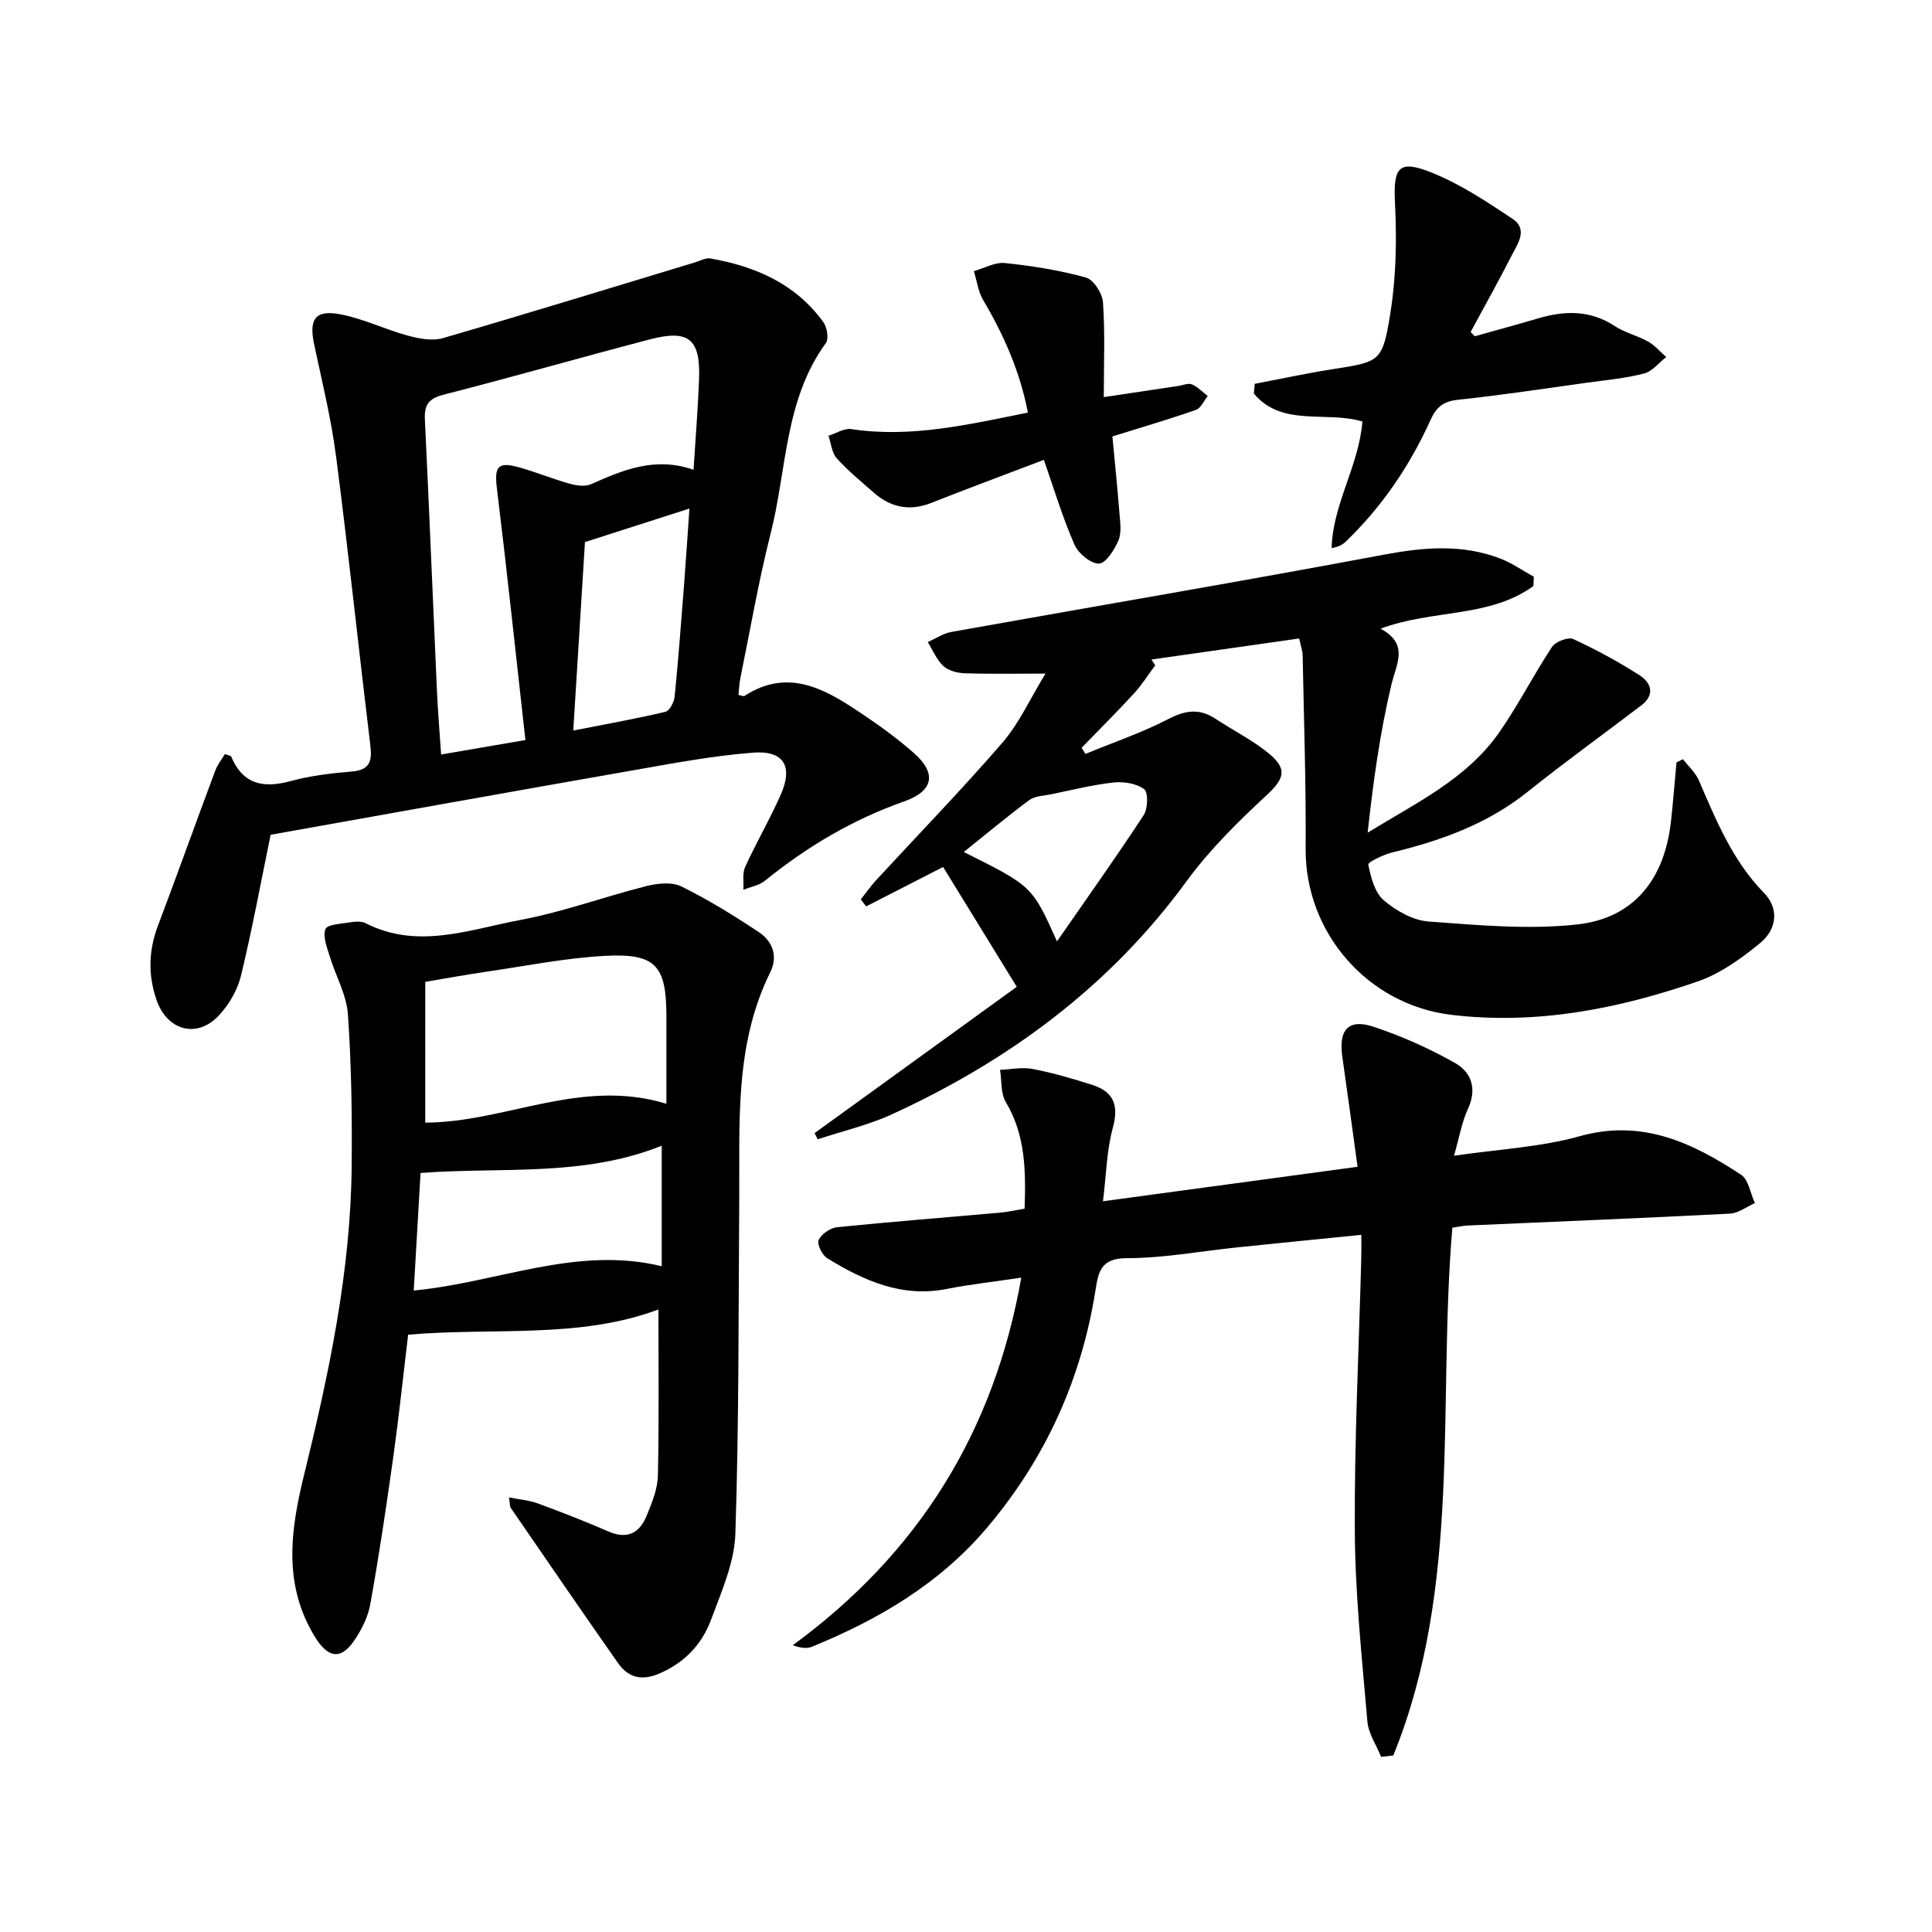
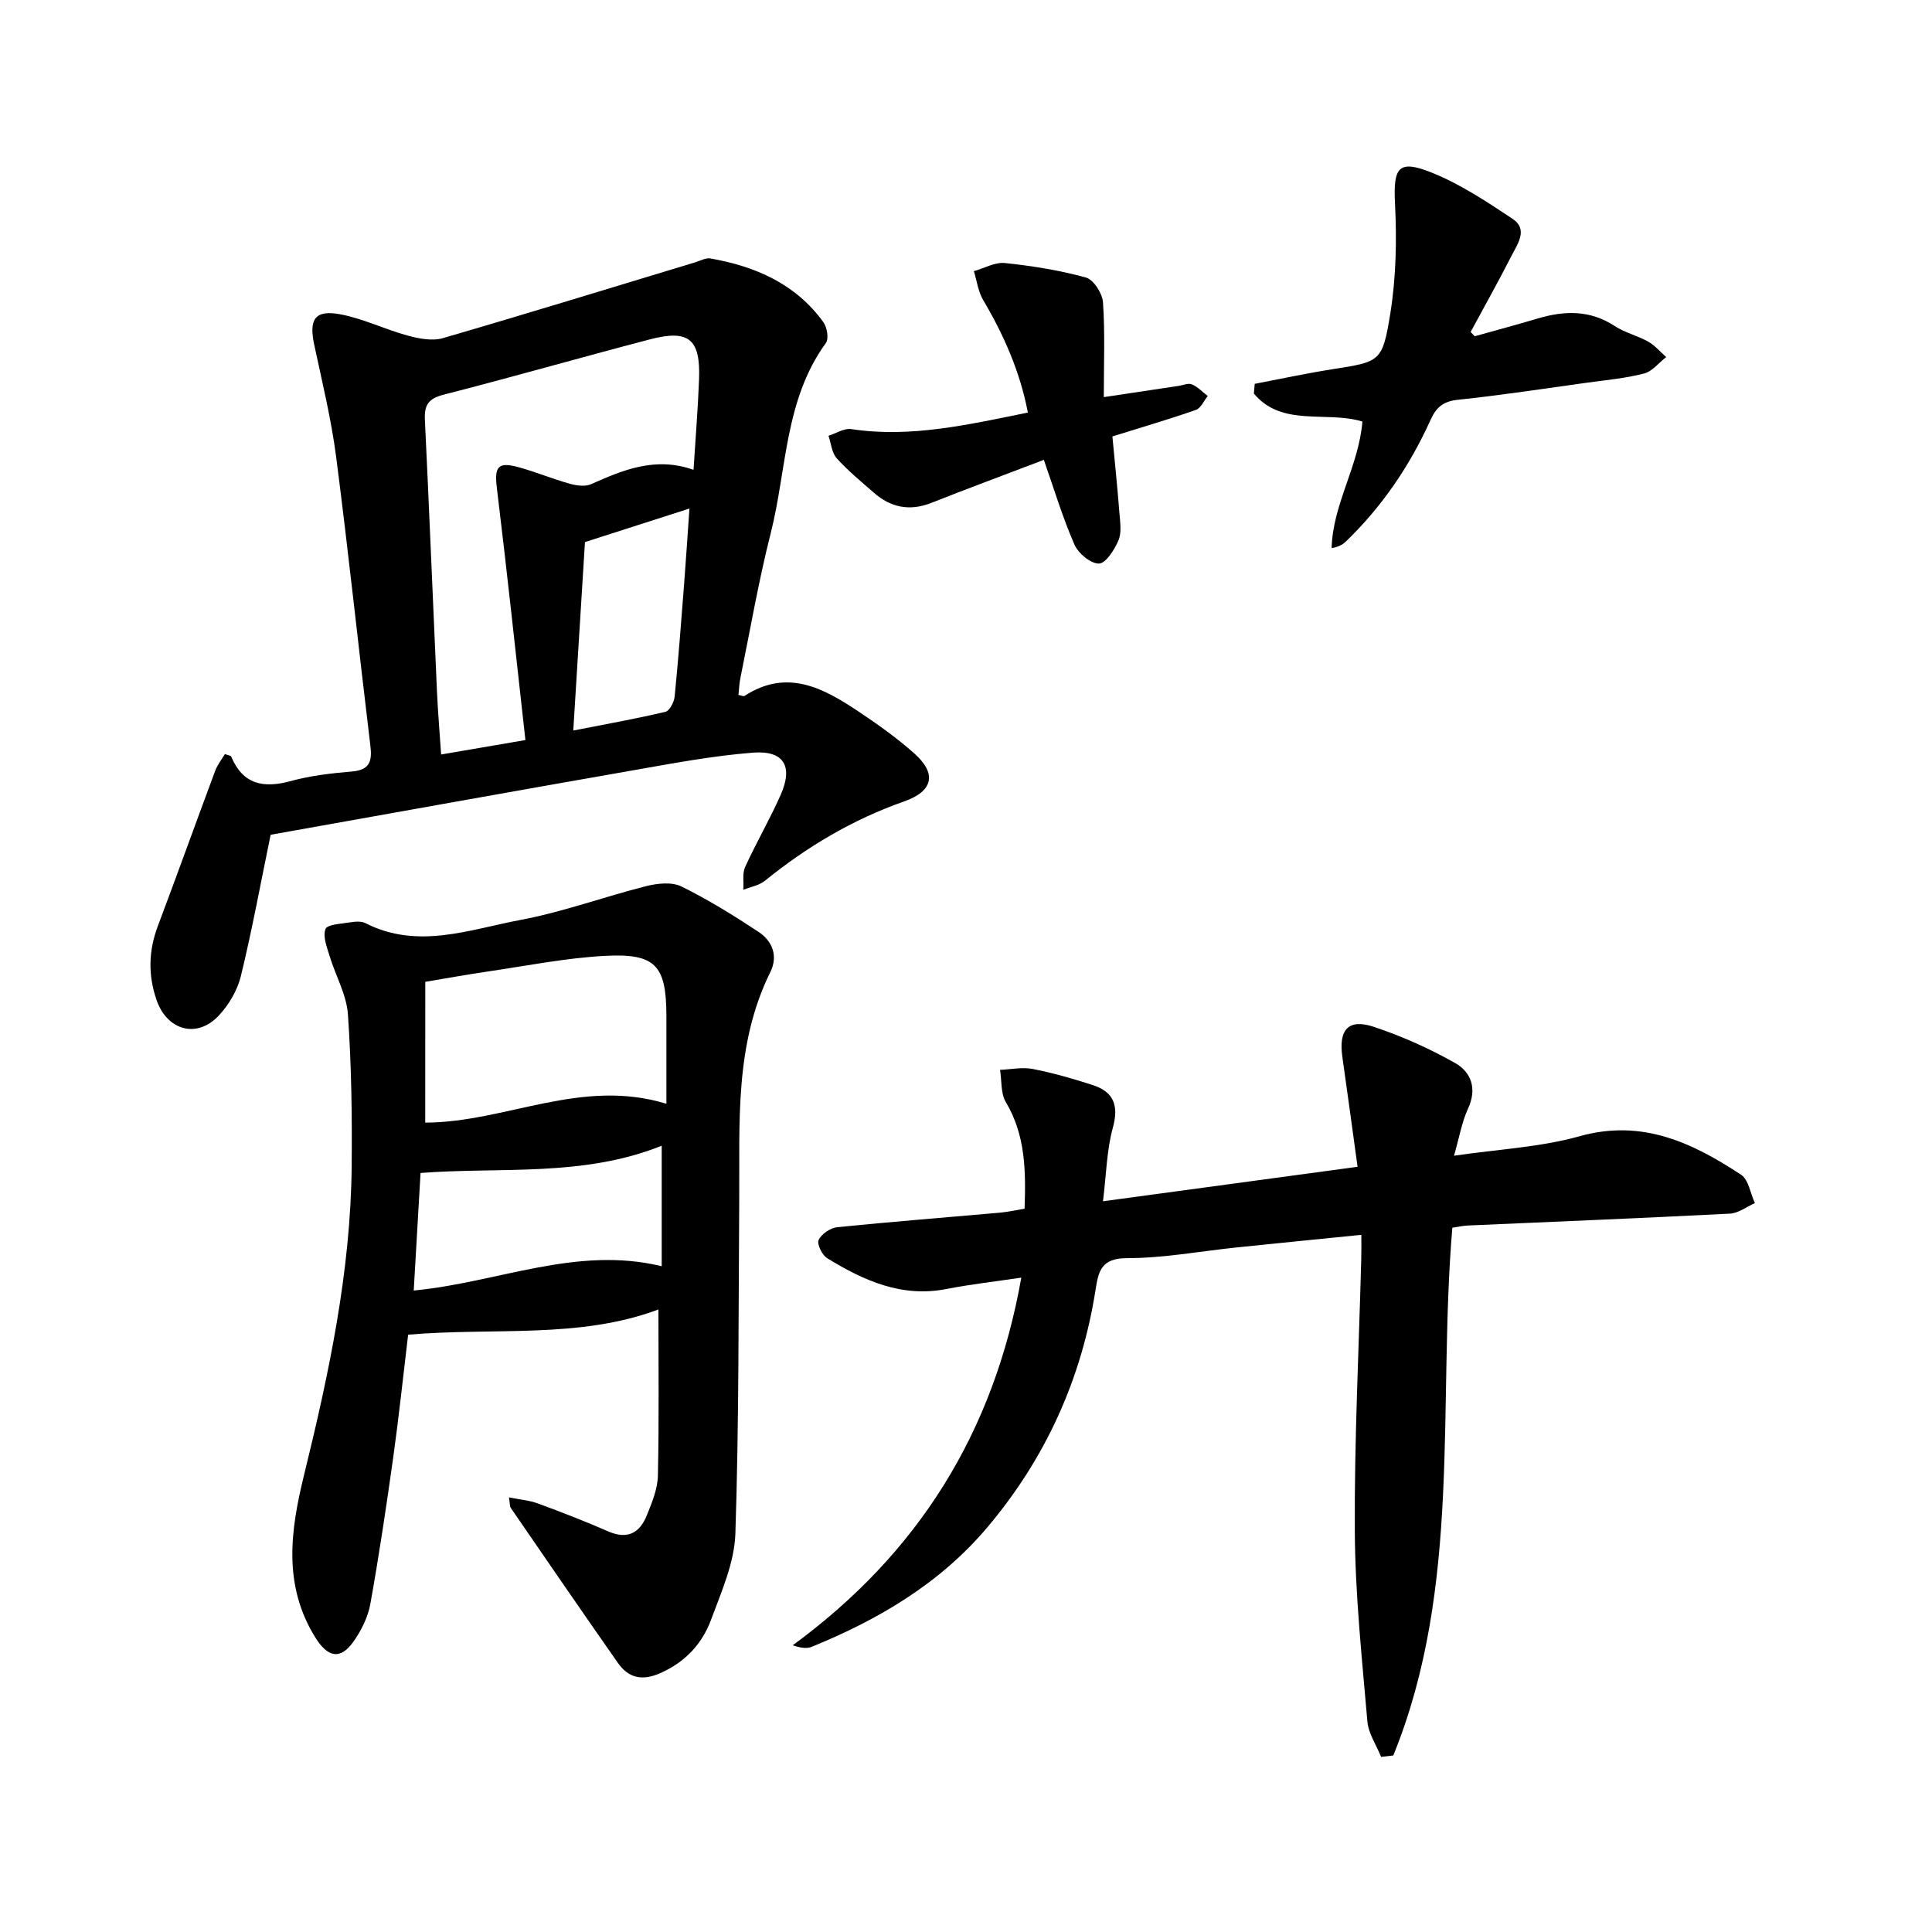
<svg xmlns="http://www.w3.org/2000/svg" enable-background="new 0 0 400 400" viewBox="0 0 400 400">
-   <path d="m317.48 121.32c-9.09 6.64-20.77 4.79-31.66 8.84 5.95 3.19 3.31 7.17 2.24 11.65-2.37 9.97-3.77 20.17-4.9 30.58 9.99-6.14 20.49-11.09 27.22-20.73 3.97-5.69 7.12-11.93 10.95-17.72.73-1.1 3.35-2.11 4.39-1.63 4.73 2.18 9.35 4.69 13.74 7.5 2.43 1.56 3.24 4.04.35 6.24-7.83 5.96-15.83 11.72-23.51 17.87-8.29 6.64-17.86 10.1-27.98 12.55-1.86.45-5.13 2.02-5.03 2.53.52 2.62 1.32 5.77 3.19 7.38 2.54 2.18 6.06 4.17 9.3 4.41 10.23.75 20.63 1.72 30.75.61 11.76-1.29 18.1-9.36 19.43-21.37.45-4.05.76-8.12 1.14-12.18.44-.22.89-.44 1.33-.67 1.11 1.44 2.58 2.73 3.28 4.35 3.6 8.31 6.99 16.68 13.51 23.34 3.04 3.1 2.85 7.4-.89 10.45-3.88 3.17-8.21 6.29-12.87 7.89-16.47 5.68-33.38 9.01-50.98 6.9-17.33-2.08-30.28-17.01-30.16-34.4.09-13.34-.36-26.69-.62-40.04-.02-.91-.36-1.81-.72-3.48-10.33 1.47-20.46 2.92-30.59 4.36.26.4.53.79.79 1.19-1.45 1.95-2.76 4.04-4.39 5.82-3.52 3.84-7.22 7.51-10.85 11.26.26.42.53.84.79 1.27 5.77-2.38 11.71-4.4 17.23-7.25 3.53-1.83 6.43-2.19 9.72-.01 3.58 2.36 7.47 4.32 10.79 6.98 4.25 3.41 3.46 5.42-.38 8.97-5.88 5.45-11.7 11.2-16.41 17.65-15.91 21.79-36.77 37.15-61 48.27-4.89 2.24-10.25 3.48-15.39 5.18-.21-.43-.43-.85-.64-1.28 14.04-10.16 28.08-20.32 41.86-30.29-5.52-8.99-10.39-16.91-15.25-24.81-5.5 2.82-10.72 5.49-15.93 8.16-.37-.48-.74-.96-1.11-1.44 1.07-1.35 2.05-2.78 3.22-4.04 8.72-9.46 17.7-18.7 26.11-28.43 3.45-4 5.7-9.04 8.91-14.29-6.14 0-11.45.11-16.75-.07-1.51-.05-3.35-.53-4.4-1.5-1.4-1.3-2.18-3.27-3.23-4.95 1.62-.72 3.17-1.79 4.87-2.1 29.81-5.34 59.68-10.39 89.45-15.98 8.32-1.56 16.31-2.28 24.28.81 2.41.93 4.59 2.48 6.88 3.74-.03.64-.05 1.27-.08 1.91zm-98.64 73.58c6.35-9.16 12.32-17.54 17.95-26.14.88-1.34.97-4.71.09-5.37-1.6-1.2-4.25-1.61-6.36-1.38-4.35.48-8.64 1.57-12.95 2.45-1.51.31-3.3.33-4.44 1.17-4.64 3.44-9.08 7.16-13.59 10.77 14.16 7.06 14.16 7.06 19.3 18.5z" />
  <path d="m152.89 143.88c.64.12 1.05.33 1.24.21 8.85-5.76 16.38-1.62 23.69 3.27 3.96 2.64 7.87 5.43 11.42 8.58 4.84 4.28 3.91 7.89-2.06 9.99-10.59 3.72-20.1 9.36-28.81 16.42-1.2.97-2.96 1.26-4.46 1.87.1-1.59-.25-3.39.37-4.74 2.3-5.04 5.11-9.85 7.35-14.91 2.62-5.92.68-9.24-5.74-8.74-8.35.65-16.63 2.22-24.9 3.67-25.29 4.43-50.57 8.98-74.96 13.33-2.08 10.1-3.84 19.73-6.15 29.22-.72 2.95-2.48 5.97-4.57 8.2-4.55 4.86-10.72 3.09-12.9-3.21-1.79-5.2-1.65-10.22.28-15.35 4.03-10.68 7.88-21.43 11.87-32.12.47-1.25 1.35-2.35 2-3.45.77.29 1.22.32 1.3.51 2.43 5.81 6.69 6.62 12.34 5.08 4.1-1.12 8.41-1.62 12.67-1.98 3.77-.32 4.2-2.21 3.8-5.44-2.41-19.88-4.5-39.79-7.07-59.65-1.01-7.83-2.9-15.55-4.55-23.29-1.12-5.25.16-7.26 5.39-6.28 4.76.89 9.26 3.13 13.97 4.41 2.32.63 5.07 1.17 7.27.53 17.46-5.07 34.84-10.44 52.25-15.7 1.05-.32 2.19-.97 3.16-.8 9.33 1.64 17.64 5.25 23.38 13.19.77 1.06 1.16 3.43.52 4.32-8.58 11.78-8.07 26.17-11.43 39.41-2.5 9.84-4.22 19.89-6.25 29.85-.25 1.17-.29 2.41-.42 3.6zm-44.11 9.34c-1.96-17.51-3.79-34.82-5.9-52.1-.55-4.53.15-5.61 4.67-4.34 3.5.98 6.88 2.38 10.37 3.36 1.4.39 3.2.66 4.44.11 6.67-2.96 13.29-5.77 21.23-2.98.42-6.7.91-12.69 1.14-18.7.32-8.39-2.09-10.42-10.21-8.3-14.26 3.73-28.43 7.8-42.7 11.45-3.15.81-4 2.16-3.85 5.22.91 18.74 1.65 37.5 2.5 56.24.2 4.34.57 8.68.86 13.03 5.65-.97 10.8-1.85 17.45-2.99zm33.96-47.93c-7.37 2.36-14.3 4.59-21.63 6.94-.77 12.37-1.57 25.33-2.42 39.02 6.78-1.33 12.97-2.43 19.08-3.88.86-.2 1.8-2.02 1.91-3.17.77-7.75 1.36-15.53 1.96-23.3.4-5.17.73-10.35 1.1-15.61z" />
  <path d="m105.38 310.02c2.26.46 4.22.6 6 1.26 4.9 1.8 9.78 3.7 14.57 5.79 3.99 1.74 6.52.28 7.97-3.34 1.06-2.63 2.23-5.45 2.29-8.2.25-11.41.11-22.84.11-34.42-16.33 6.13-33.96 3.69-51.82 5.22-1 8.32-1.89 16.79-3.06 25.22-1.43 10.21-2.95 20.42-4.77 30.56-.49 2.71-1.86 5.45-3.47 7.74-2.75 3.92-5.38 3.26-7.92-.83-6.75-10.89-5.14-22.19-2.32-33.68 5.16-21.01 9.65-42.15 9.85-63.91.1-10.49-.05-21-.78-31.45-.29-4.07-2.56-7.99-3.78-12.02-.56-1.84-1.45-4.07-.86-5.61.38-.97 3.21-1.08 4.98-1.37 1.08-.18 2.4-.31 3.3.15 10.82 5.52 21.54 1.31 32.1-.67 8.8-1.65 17.32-4.8 26.03-7 2.31-.58 5.29-.9 7.27.07 5.52 2.71 10.8 5.99 15.94 9.38 2.9 1.91 4.14 4.99 2.47 8.37-7.44 15.04-6.31 31.2-6.43 47.21-.17 23.03-.04 46.07-.8 69.07-.2 5.99-2.89 12-5.03 17.78-1.86 5.03-5.38 8.81-10.55 11.08-3.73 1.64-6.54 1-8.74-2.13-7.45-10.64-14.8-21.35-22.16-32.06-.24-.34-.18-.88-.39-2.21zm-17.34-77.59c16.75-.07 32.18-9.32 49.93-3.91 0-6.57.01-12.43 0-18.28-.03-10.34-2.23-12.9-12.71-12.34-8.19.44-16.33 2.08-24.47 3.27-4.46.65-8.89 1.47-12.74 2.11-.01 10.38-.01 19.86-.01 29.15zm48.96 29.73c0-8.21 0-16.46 0-24.95-16.33 6.54-33.23 4.36-49.93 5.64-.48 8.25-.94 16.26-1.41 24.34 17.43-1.66 33.68-9.32 51.34-5.03z" />
  <path d="m281.85 255.66c-9.11.92-17.46 1.74-25.82 2.61-7.59.79-15.17 2.22-22.75 2.22-5.28.01-5.86 2.71-6.46 6.56-2.9 18.47-10.36 34.93-22.44 49.21-9.79 11.58-22.46 19.05-36.31 24.69-1 .41-2.23.27-3.95-.31 25.94-19 41.64-43.98 47.33-76.12-5.64.84-10.6 1.39-15.48 2.35-9.3 1.83-17.16-1.75-24.71-6.37-1.05-.64-2.16-2.95-1.77-3.78.59-1.24 2.43-2.5 3.85-2.64 11.22-1.14 22.46-2.01 33.69-3.01 1.69-.15 3.36-.54 5.1-.82.27-7.88.19-15.23-3.88-22.06-1.09-1.82-.83-4.44-1.2-6.69 2.26-.09 4.61-.6 6.77-.18 4.18.81 8.3 2 12.36 3.31 4.39 1.41 5.5 4.21 4.22 8.87-1.27 4.62-1.34 9.56-2.04 15.21 18.1-2.45 35.04-4.75 52.71-7.14-1.08-7.81-2.08-15.28-3.15-22.75-.81-5.63 1.24-7.98 6.5-6.23 5.8 1.93 11.48 4.47 16.8 7.47 3.38 1.9 4.64 5.31 2.72 9.47-1.29 2.8-1.81 5.96-2.9 9.75 9.17-1.35 17.84-1.75 25.98-4.03 12.94-3.63 23.33 1.31 33.44 7.96 1.57 1.03 1.94 3.88 2.87 5.88-1.72.76-3.41 2.09-5.16 2.18-18.09.93-36.19 1.66-54.29 2.46-1.07.05-2.13.3-3.19.46-3.09 36.7 2.03 74.2-12.22 109.26-.84.1-1.69.2-2.53.29-.98-2.45-2.63-4.84-2.84-7.35-1.12-13.11-2.53-26.26-2.6-39.4-.11-18.76.84-37.52 1.33-56.28.05-1.4.02-2.8.02-5.05z" />
  <path d="m282.07 87.27c-7.55-2.26-16.66 1.2-22.47-5.79.06-.67.12-1.34.18-2.01 5.34-1.02 10.67-2.17 16.04-3.02 9.89-1.57 10.41-1.42 12.04-11.62 1.19-7.43 1.34-15.14.96-22.68-.37-7.46.66-9.19 7.56-6.43 5.94 2.38 11.43 6.02 16.8 9.6 3.26 2.18 1 5.21-.24 7.65-2.71 5.31-5.63 10.52-8.46 15.76.28.3.57.59.85.89 4.35-1.22 8.71-2.4 13.04-3.68 5.55-1.65 10.85-1.79 15.97 1.58 2.09 1.37 4.68 1.96 6.88 3.2 1.41.79 2.51 2.12 3.75 3.2-1.52 1.18-2.87 2.97-4.58 3.41-3.82.99-7.8 1.35-11.73 1.89-8.96 1.24-17.9 2.61-26.89 3.56-2.99.32-4.42 1.57-5.58 4.14-4.29 9.49-10.06 18-17.59 25.24-.64.61-1.44 1.06-2.9 1.32.22-9.1 5.63-16.97 6.37-26.21z" />
  <path d="m216.12 95.21c-8.19 3.12-15.77 5.93-23.28 8.9-4.48 1.77-8.4.99-11.93-2.11-2.62-2.3-5.35-4.53-7.67-7.11-1.03-1.14-1.17-3.09-1.71-4.67 1.57-.49 3.24-1.6 4.7-1.38 12.37 1.87 24.26-.94 36.58-3.42-1.61-8.44-4.96-16.02-9.25-23.29-1.04-1.76-1.31-3.98-1.93-5.99 2.15-.6 4.37-1.9 6.44-1.68 5.64.59 11.31 1.49 16.76 3 1.58.44 3.4 3.27 3.53 5.12.44 6.27.17 12.59.17 19.64 5.9-.89 10.68-1.61 15.46-2.32.94-.14 2.03-.64 2.78-.32 1.21.52 2.2 1.58 3.28 2.41-.8.99-1.42 2.51-2.44 2.87-5.52 1.93-11.14 3.58-17.3 5.5.49 5.27 1.05 10.59 1.46 15.92.15 1.88.48 4-.21 5.61-.82 1.93-2.63 4.78-4.04 4.79-1.73.02-4.29-2.13-5.08-3.95-2.46-5.65-4.24-11.58-6.32-17.52z" />
</svg>